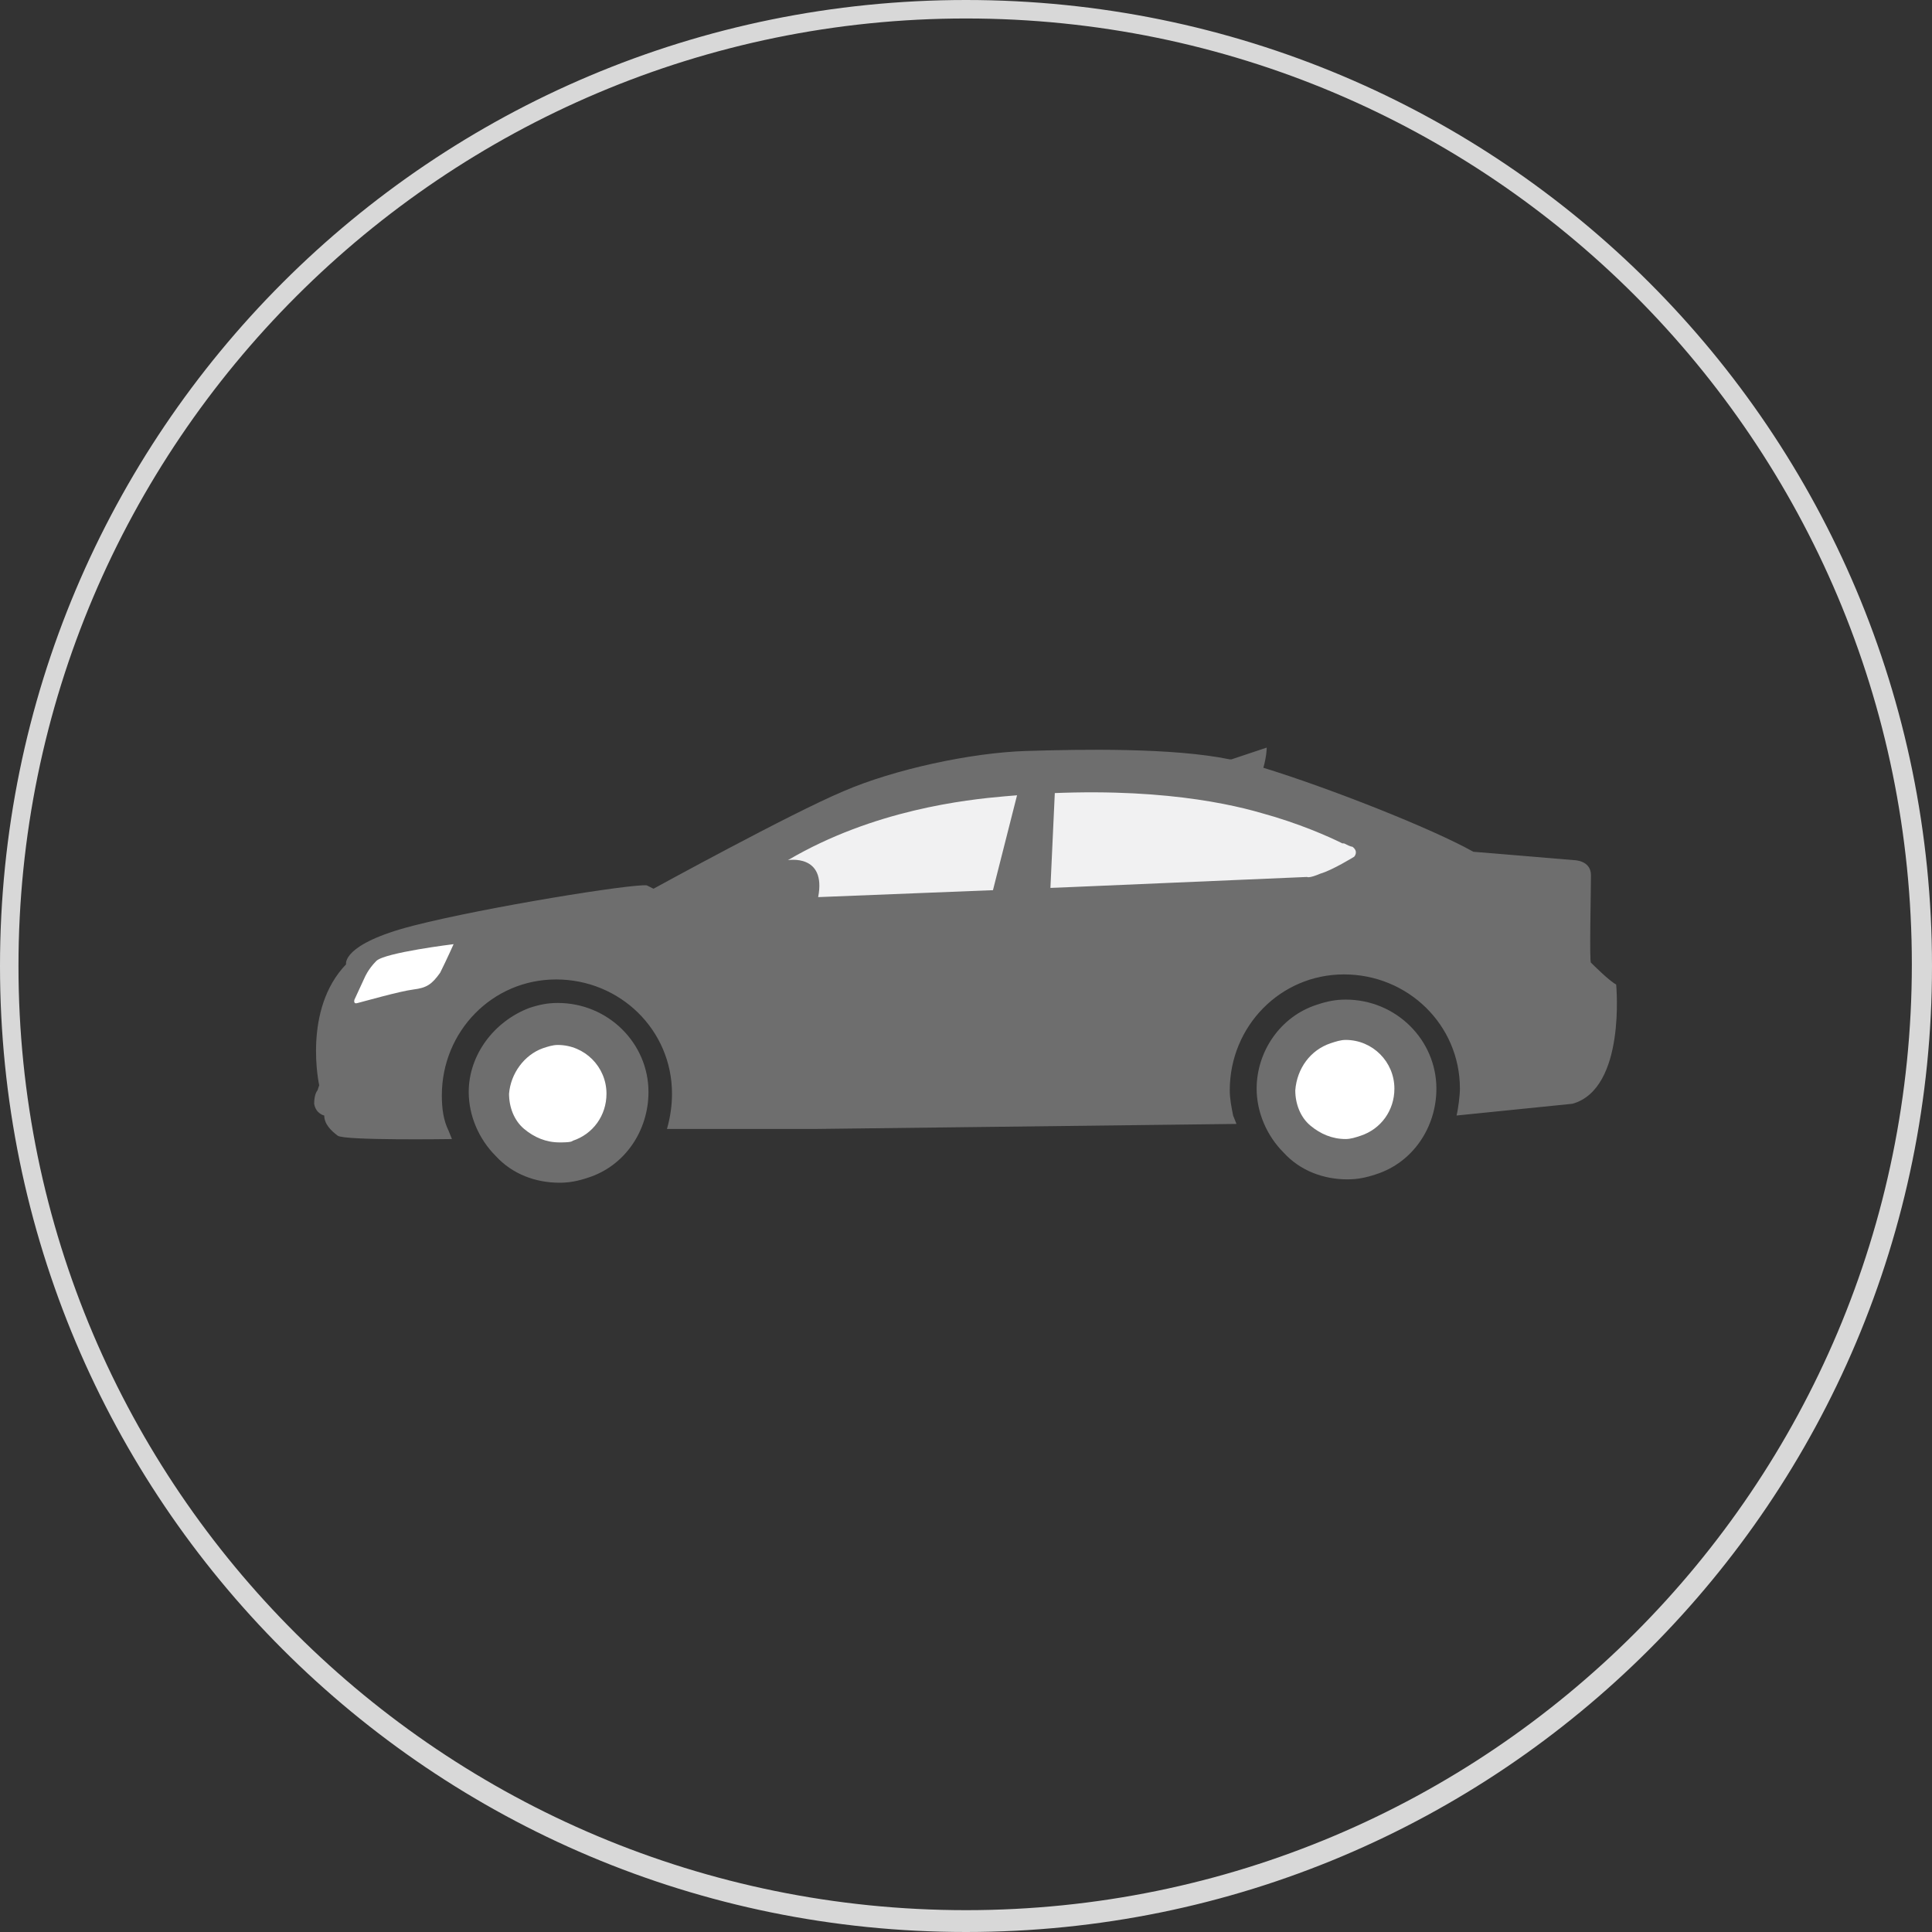
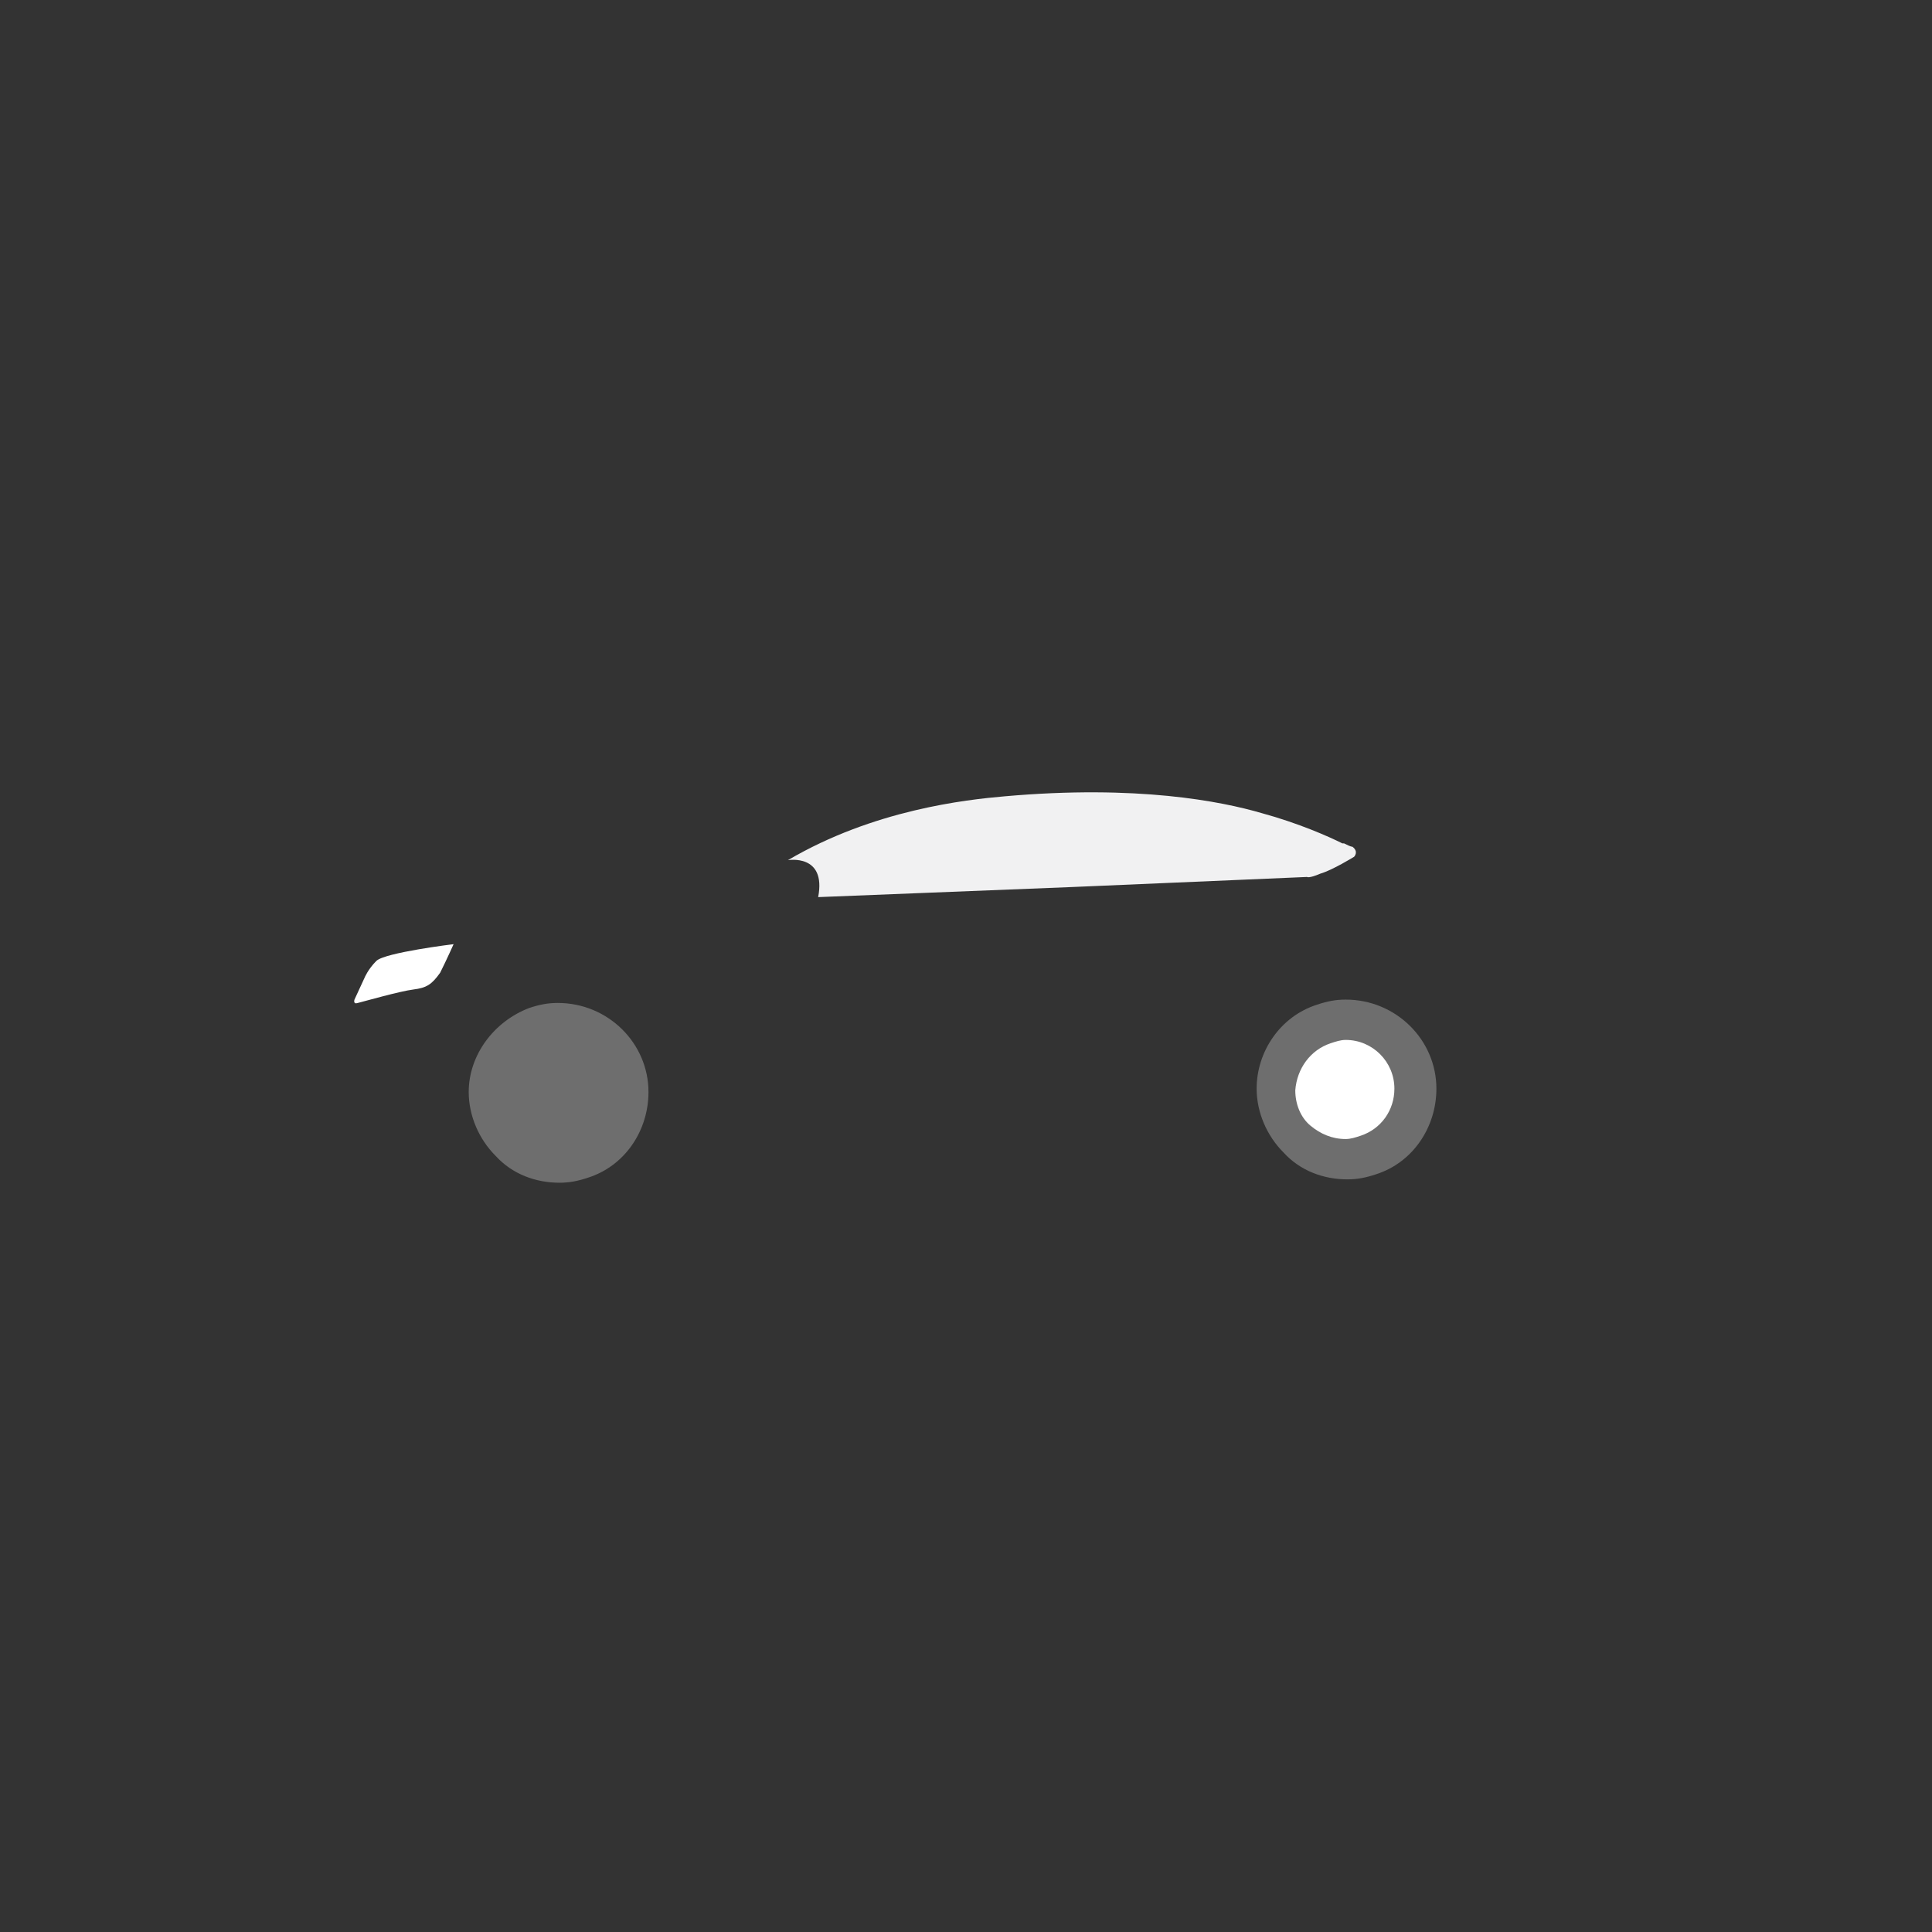
<svg xmlns="http://www.w3.org/2000/svg" version="1.1" id="Layer_1" x="0px" y="0px" viewBox="0 0 115 115" style="enable-background:new 0 0 115 115;" xml:space="preserve">
  <rect x="0" y="0" width="115" height="115" fill="#333333" stroke="none" />
  <style type="text/css">
	.st0{fill:#D8D8D8;}
	.st1{fill:#6E6E6E;}
	.st2{fill:#FFFFFF;}
	.st3{fill:#F1F1F2;}
</style>
-   <path class="st0" d="M57.5,1.1c31.1,0,56.3,25.2,56.3,56.3s-25.2,56.3-56.3,56.3S1.1,88.6,1.1,57.5S26.4,1.1,57.5,1.1 M57.5,0  C25.7,0,0,25.7,0,57.5S25.7,115,57.5,115S115,89.3,115,57.5S89.3,0,57.5,0z" />
  <g>
    <path class="st1" d="M78.4,59.8c0.6-0.2,1.1-0.3,1.7-0.3c3,0,5.4,2.4,5.4,5.3c0,2.3-1.4,4.4-3.6,5.1c-0.6,0.2-1.1,0.3-1.7,0.3   c-1.4,0-2.8-0.5-3.8-1.6c-1-1-1.6-2.4-1.6-3.8C74.8,62.6,76.2,60.5,78.4,59.8z" />
    <path class="st1" d="M31.5,60c0.6-0.2,1.1-0.3,1.7-0.3c3,0,5.4,2.4,5.4,5.3c0,2.3-1.4,4.4-3.6,5.1c-0.6,0.2-1.1,0.3-1.7,0.3   c-1.4,0-2.8-0.5-3.8-1.6c-1-1-1.6-2.4-1.6-3.8C27.9,62.8,29.4,60.8,31.5,60z" />
    <path class="st2" d="M79.2,62.1c0.3-0.1,0.6-0.2,0.9-0.2c1.6,0,2.9,1.3,2.9,2.9c0,1.3-0.8,2.4-2,2.8c-0.3,0.1-0.6,0.2-0.9,0.2   c-0.8,0-1.5-0.3-2.1-0.8c-0.6-0.5-0.9-1.3-0.9-2.1C77.2,63.6,78,62.5,79.2,62.1z" />
-     <path class="st2" d="M32.3,62.4c0.3-0.1,0.6-0.2,0.9-0.2c1.6,0,2.9,1.3,2.9,2.9c0,1.3-0.8,2.4-2,2.8C34,68,33.6,68,33.3,68   c-0.8,0-1.5-0.3-2.1-0.8c-0.6-0.5-0.9-1.3-0.9-2.1C30.4,63.9,31.2,62.8,32.3,62.4z" />
-     <path class="st1" d="M61.1,44.7c3.3-0.1,8.7-0.2,12.1,0.5c0,0,0.1,0,0.1,0l2.1-0.7c0,0,0,0.5-0.2,1.2c3.9,1.2,10,3.6,12.5,5l6,0.5   c0,0,1,0,1,0.9c0,0.9-0.1,5.2,0,5.2c0.1,0.1,1.1,1.1,1.5,1.3c0,0,0.6,6.2-2.6,7.1l-6.9,0.7c0.1-0.4,0.2-1.2,0.2-1.6   c0-3.8-3.1-6.8-6.9-6.8c-3.8,0-6.8,3.1-6.8,6.9c0,0.5,0.1,1,0.2,1.5l0.2,0.5l-25.1,0.3l-8.7,0l-0.1,0c0.2-0.7,0.3-1.4,0.3-2.1   c0-3.8-3.1-6.8-6.9-6.8c-3.8,0-6.8,3.1-6.8,6.9c0,0.8,0.1,1.5,0.4,2.1l0.2,0.5c0,0-6.4,0.1-6.8-0.2c-0.4-0.3-0.8-0.7-0.8-1.2   c0,0-0.5-0.1-0.6-0.7c0-0.6,0.2-0.8,0.2-0.8L19,64.6c0,0-1-4.5,1.6-7.2c0,0-0.3-1.2,4-2.3c4.3-1.1,13-2.5,13.9-2.4l0.4,0.2   c0,0,8.2-4.5,11.3-5.8C53.2,45.8,57.8,44.8,61.1,44.7z" />
    <path class="st3" d="M59.8,47.4L59.8,47.4c7.9-0.7,12.9,0.3,15.3,1l0,0c2.2,0.6,4,1.4,4.8,1.8c0,0,0,0,0.1,0   c0.2,0.1,0.4,0.2,0.5,0.2c0,0,0,0,0,0l0,0c0.4,0.3,0.1,0.6,0.1,0.6s-1.3,0.8-2,1c-0.7,0.3-0.8,0.2-0.8,0.2l-14,0.6l-15.1,0.6   c0.5-2.6-1.8-2.2-1.8-2.2C52,48.2,57.5,47.6,59.8,47.4z" />
    <path class="st2" d="M27,56.2c0,0-4.1,0.5-4.6,1s-0.7,1-0.7,1l-0.6,1.3c0,0-0.1,0.3,0.2,0.2c0.4-0.1,2.5-0.7,3.3-0.8s1.1-0.3,1.6-1   C26.6,57.1,27,56.2,27,56.2z" />
-     <polygon class="st1" points="62.8,46.9 62.5,53.4 59,53.4 60.7,46.7 62.8,46.7  " />
  </g>
</svg>